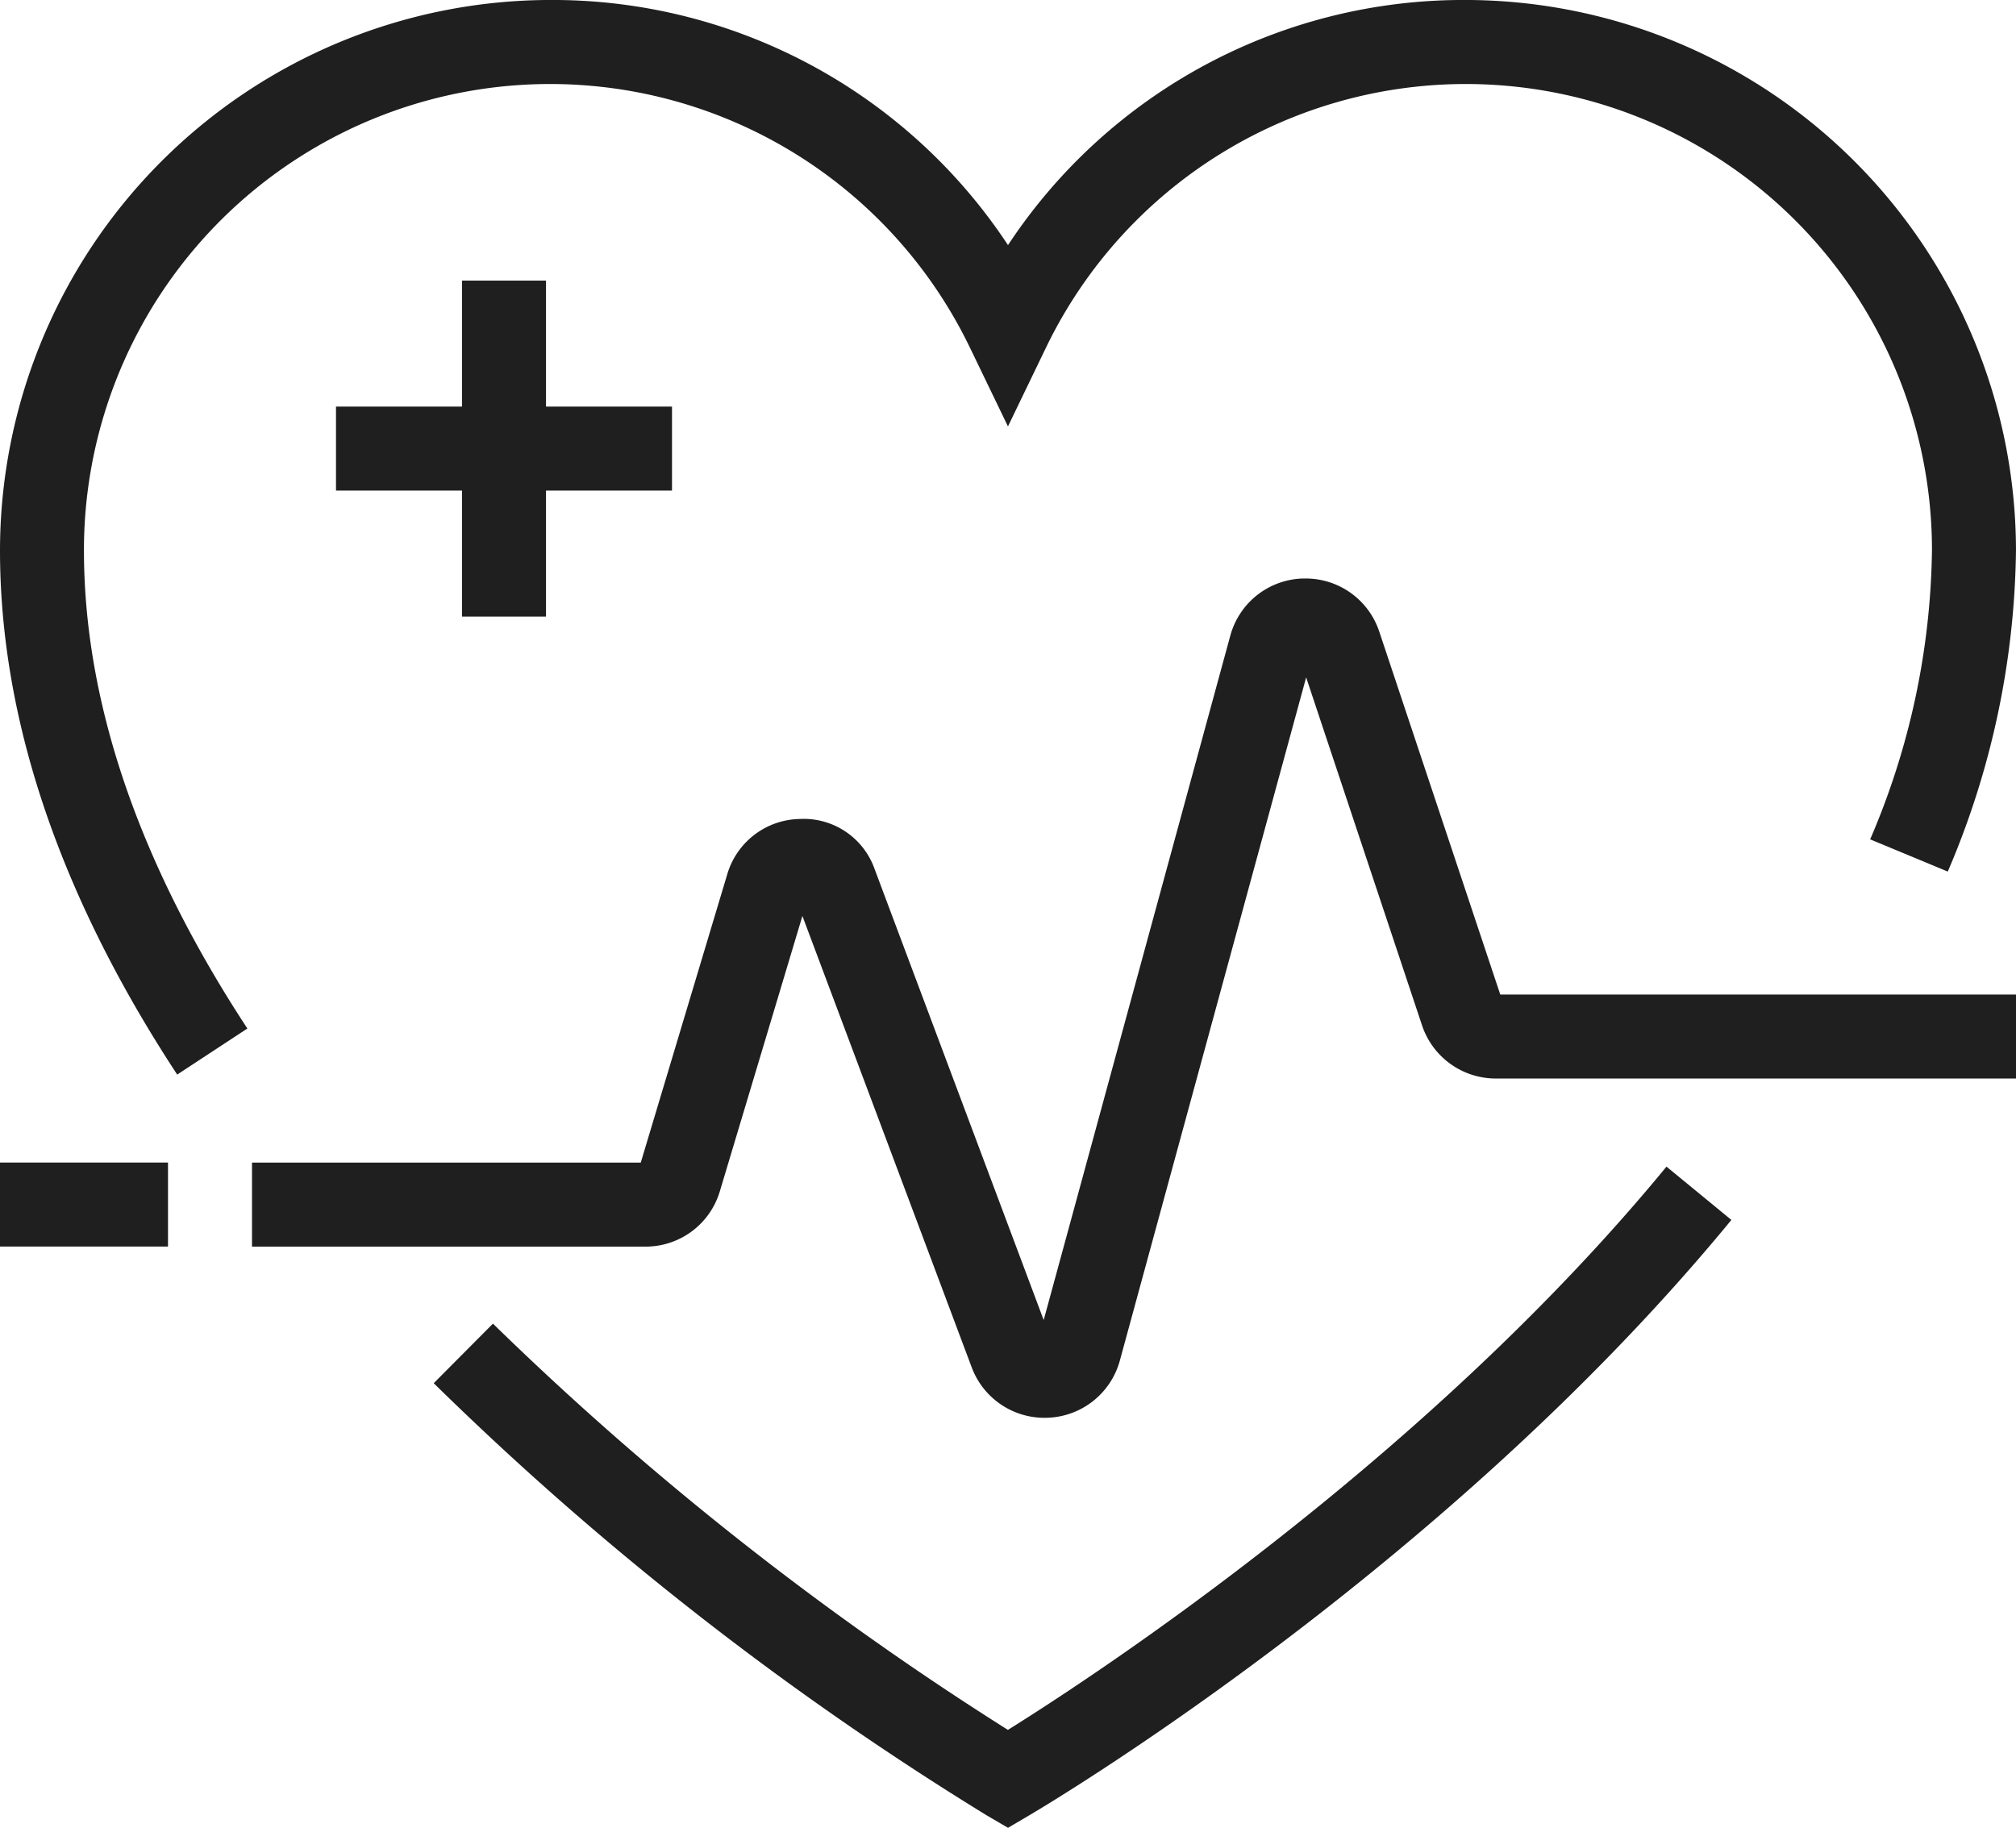
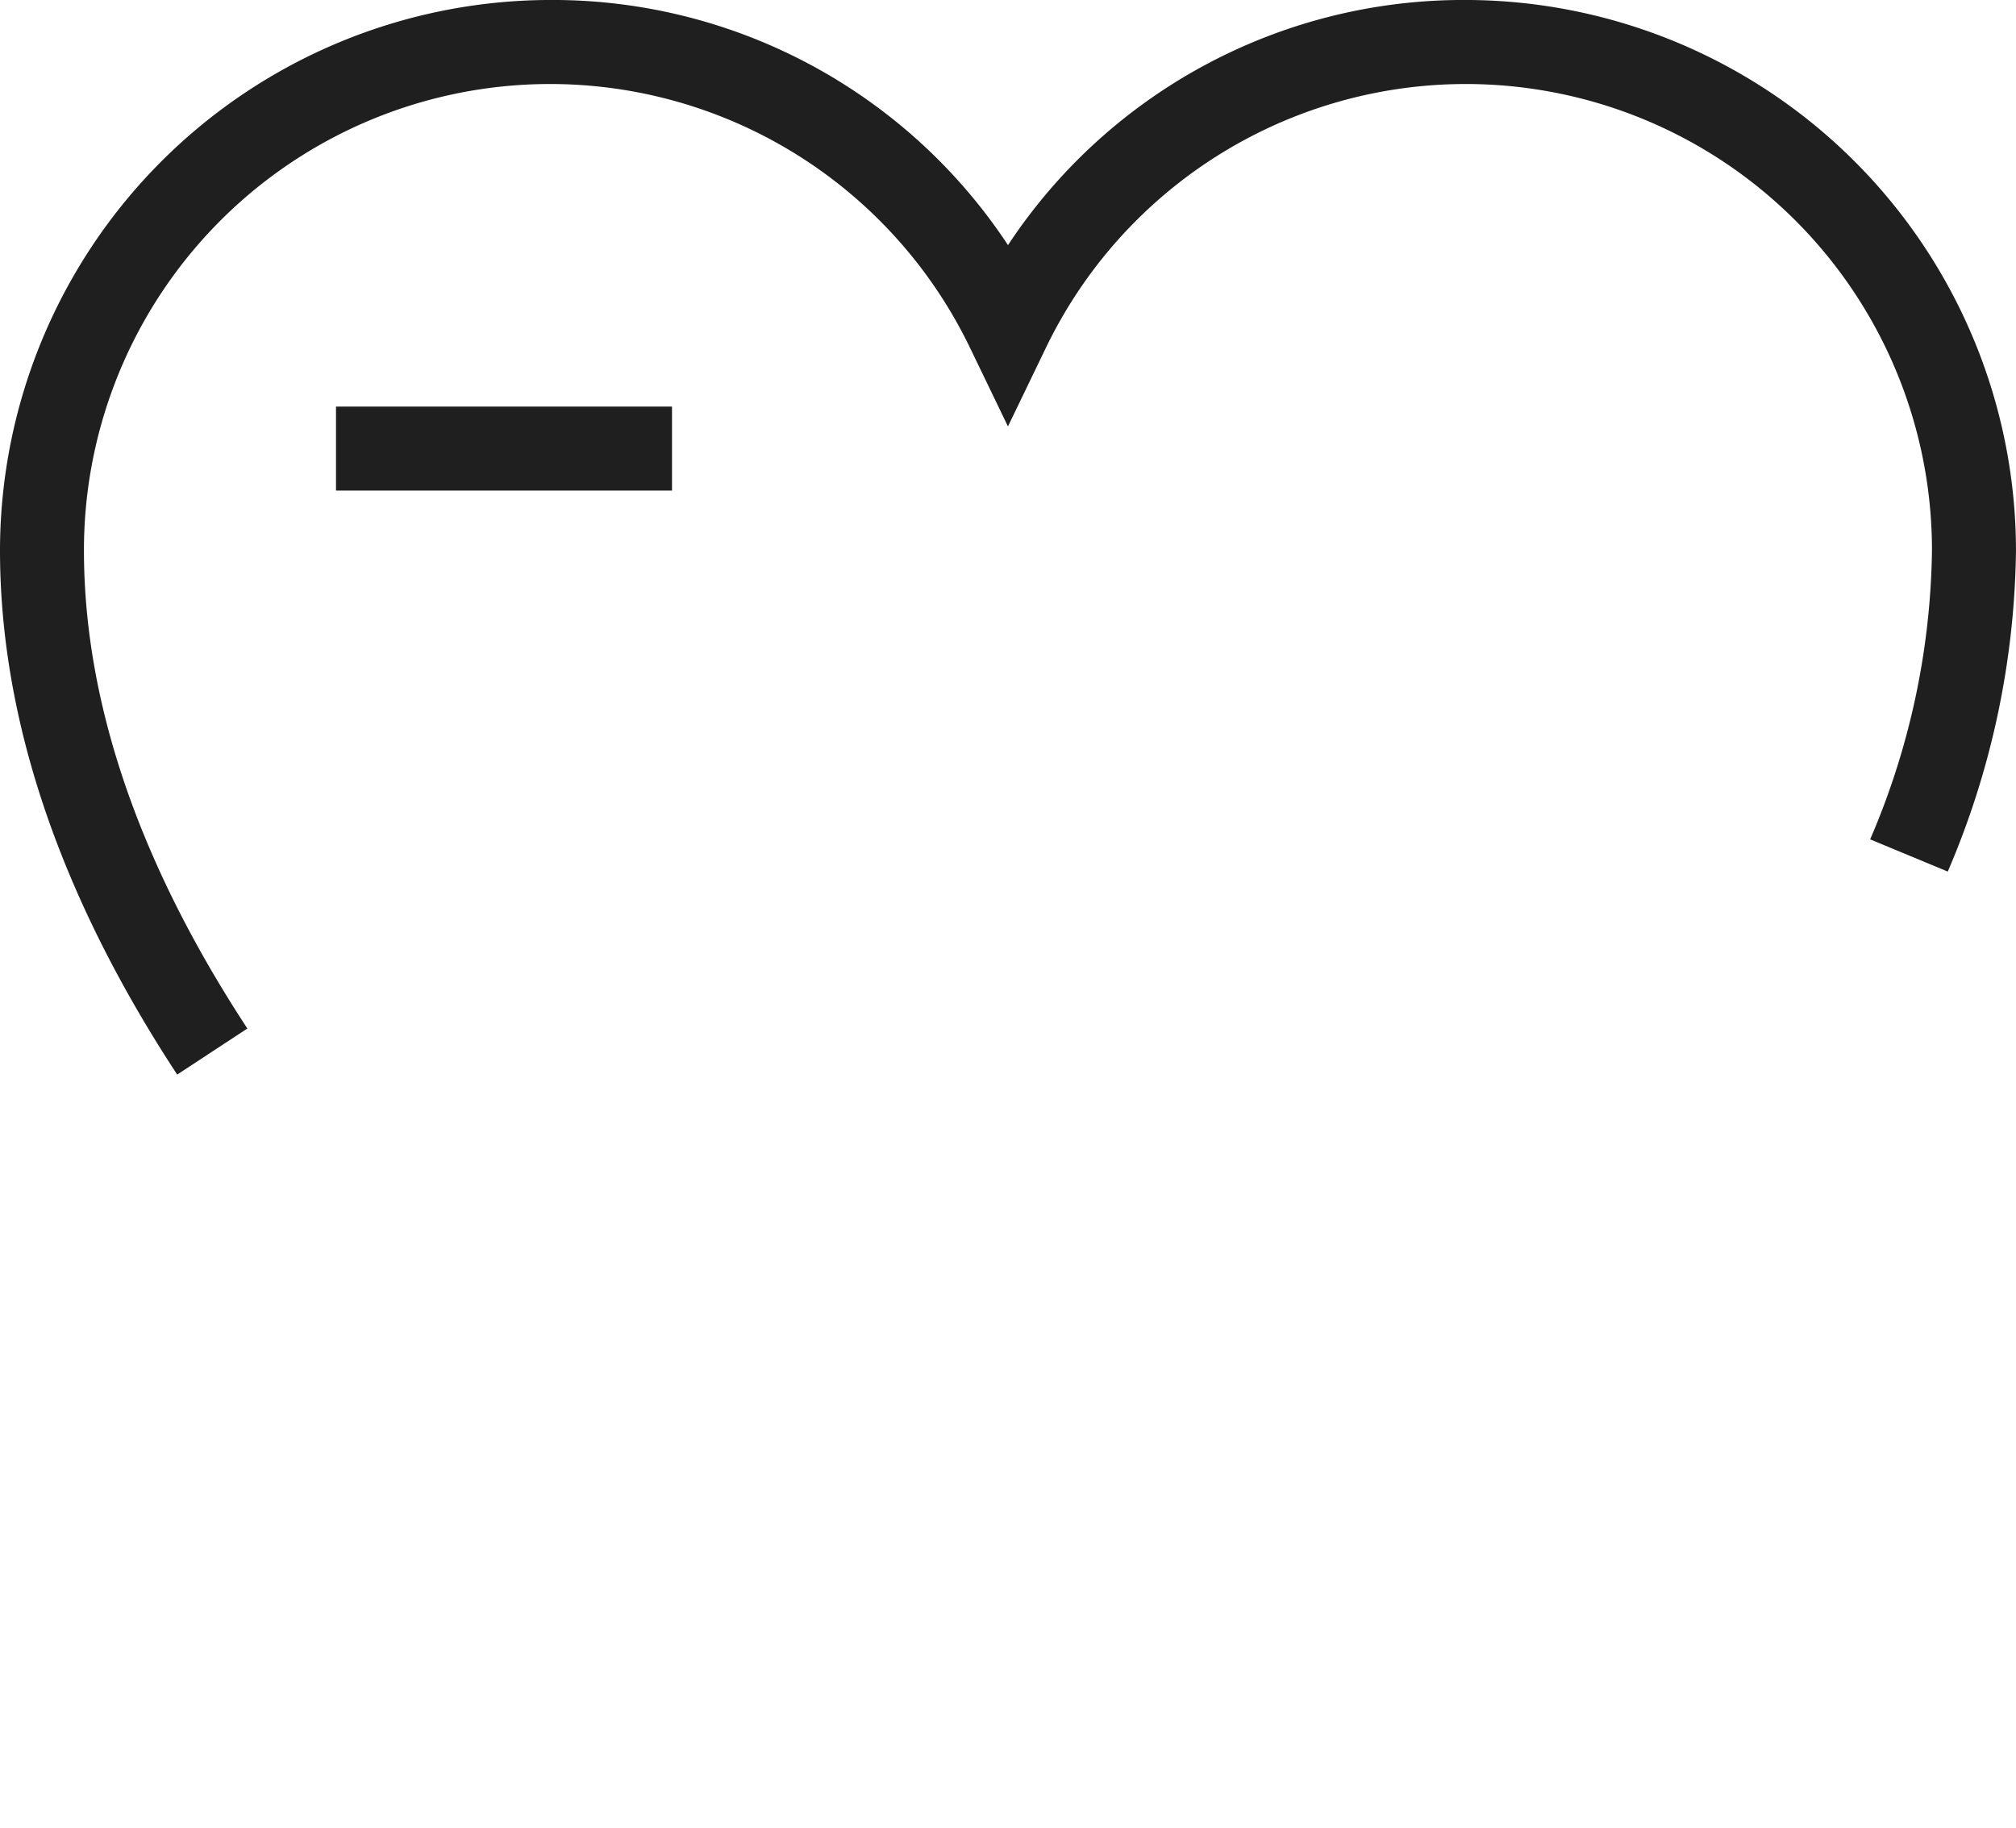
<svg xmlns="http://www.w3.org/2000/svg" width="94.284" height="85.488" viewBox="0 0 94.284 85.488">
  <g id="Group_58" data-name="Group 58" transform="translate(-647 -599.319)">
-     <path id="Path_73" data-name="Path 73" d="M690.065,652.348a3.631,3.631,0,0,1-3.408-2.365l-7.916-21.106-3.858,12.864a3.62,3.62,0,0,1-3.49,2.6H653v-3.929h18.181l4.041-13.471a3.6,3.6,0,0,1,3.367-2.6,3.519,3.519,0,0,1,3.536,2.361l7.9,21.074,8.725-32a3.623,3.623,0,0,1,3.412-2.683h.106a3.623,3.623,0,0,1,3.453,2.489l5.657,16.969H735.5v3.928H711.173a3.636,3.636,0,0,1-3.455-2.491L702.3,617.718l-8.711,31.945a3.634,3.634,0,0,1-3.349,2.681C690.179,652.346,690.121,652.348,690.065,652.348Z" transform="translate(5.786 13.283)" fill="#1f1f1f" />
    <path id="Path_74" data-name="Path 74" d="M655.287,649.578c-5.5-8.383-8.287-16.633-8.287-24.518a25.771,25.771,0,0,1,25.742-25.742,25.512,25.512,0,0,1,21.4,11.465,25.512,25.512,0,0,1,21.4-11.465,25.771,25.771,0,0,1,25.741,25.742,39.191,39.191,0,0,1-3.19,15.023l-3.63-1.507a35.252,35.252,0,0,0,2.891-13.516,21.8,21.8,0,0,0-41.446-9.46l-1.768,3.663-1.768-3.663a21.8,21.8,0,0,0-41.446,9.46c0,7.107,2.571,14.63,7.643,22.363Z" transform="translate(0 0)" fill="#1f1f1f" />
-     <path id="Path_75" data-name="Path 75" d="M684.182,658.022l-1-.585a145.663,145.663,0,0,1-25.858-20.21l2.77-2.785a145.939,145.939,0,0,0,24.084,19c4.046-2.524,19.554-12.66,30.8-26.344l3.035,2.493c-13.422,16.339-32.053,27.386-32.838,27.847Z" transform="translate(9.96 26.785)" fill="#1f1f1f" />
-     <rect id="Rectangle_35" data-name="Rectangle 35" width="7.857" height="3.929" transform="translate(647 653.692)" fill="#1f1f1f" />
-     <rect id="Rectangle_36" data-name="Rectangle 36" width="3.929" height="15.714" transform="translate(668.607 612.442)" fill="#1f1f1f" />
    <rect id="Rectangle_37" data-name="Rectangle 37" width="15.714" height="3.929" transform="translate(662.714 618.335)" fill="#1f1f1f" />
  </g>
</svg>